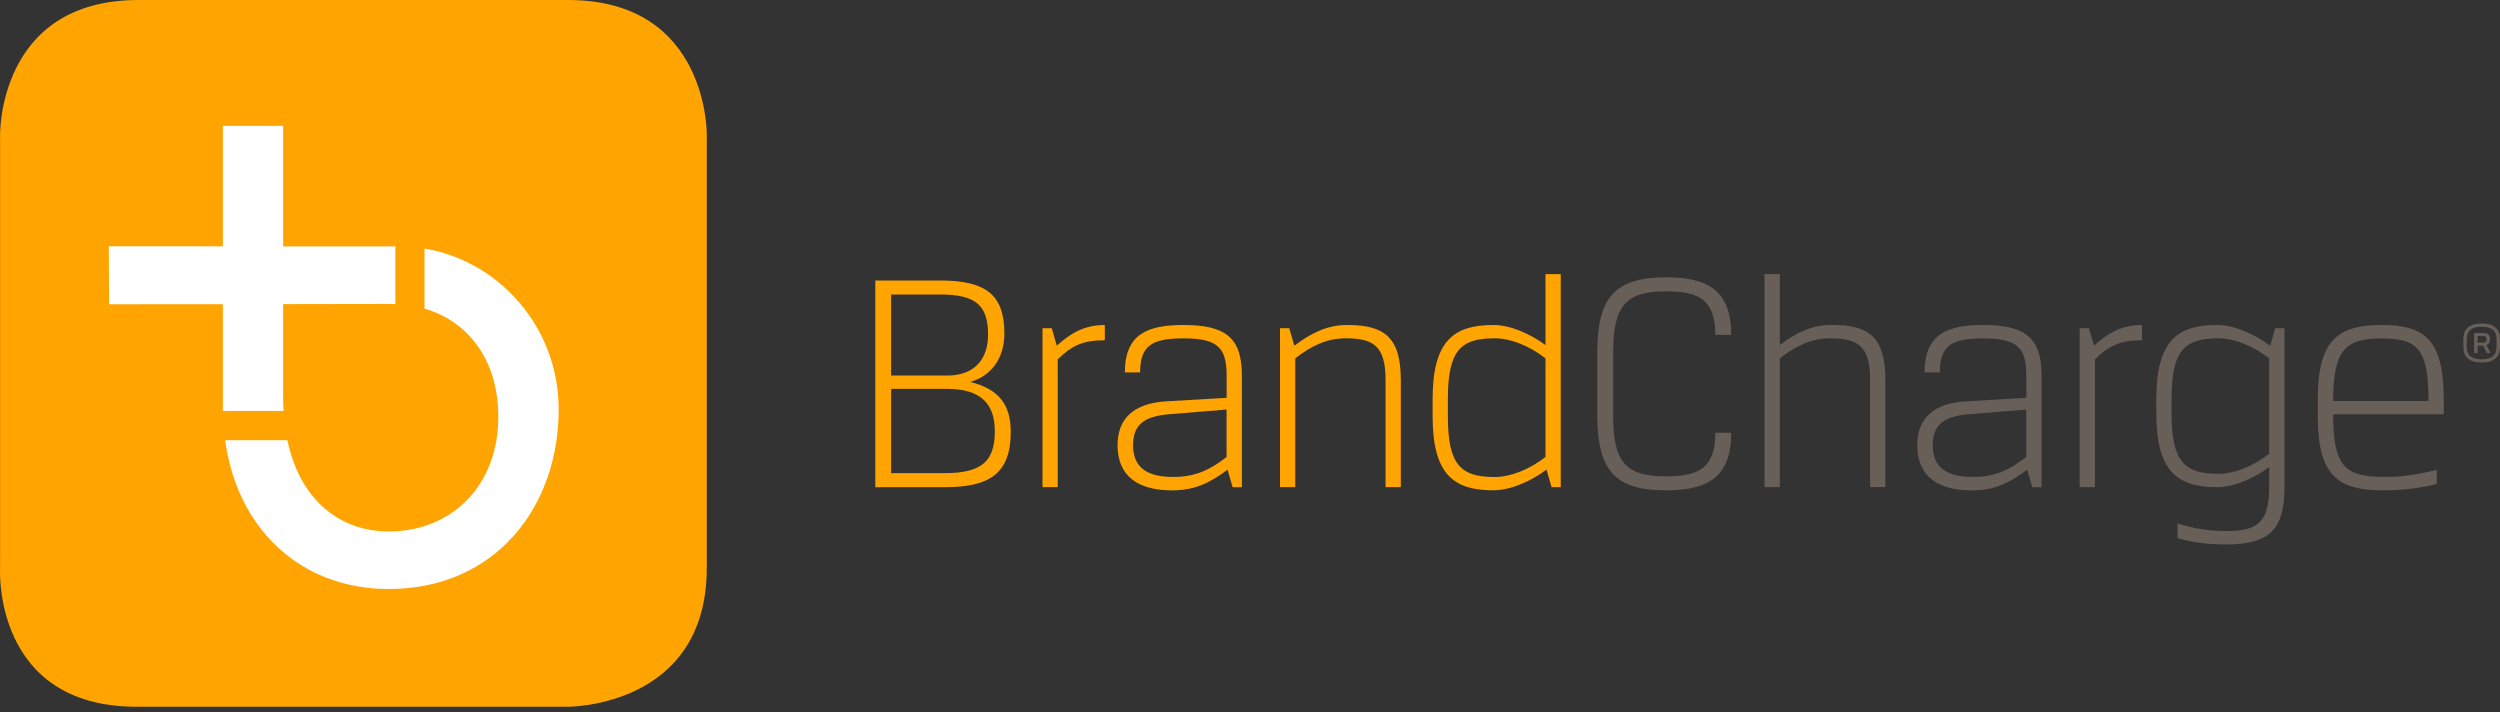
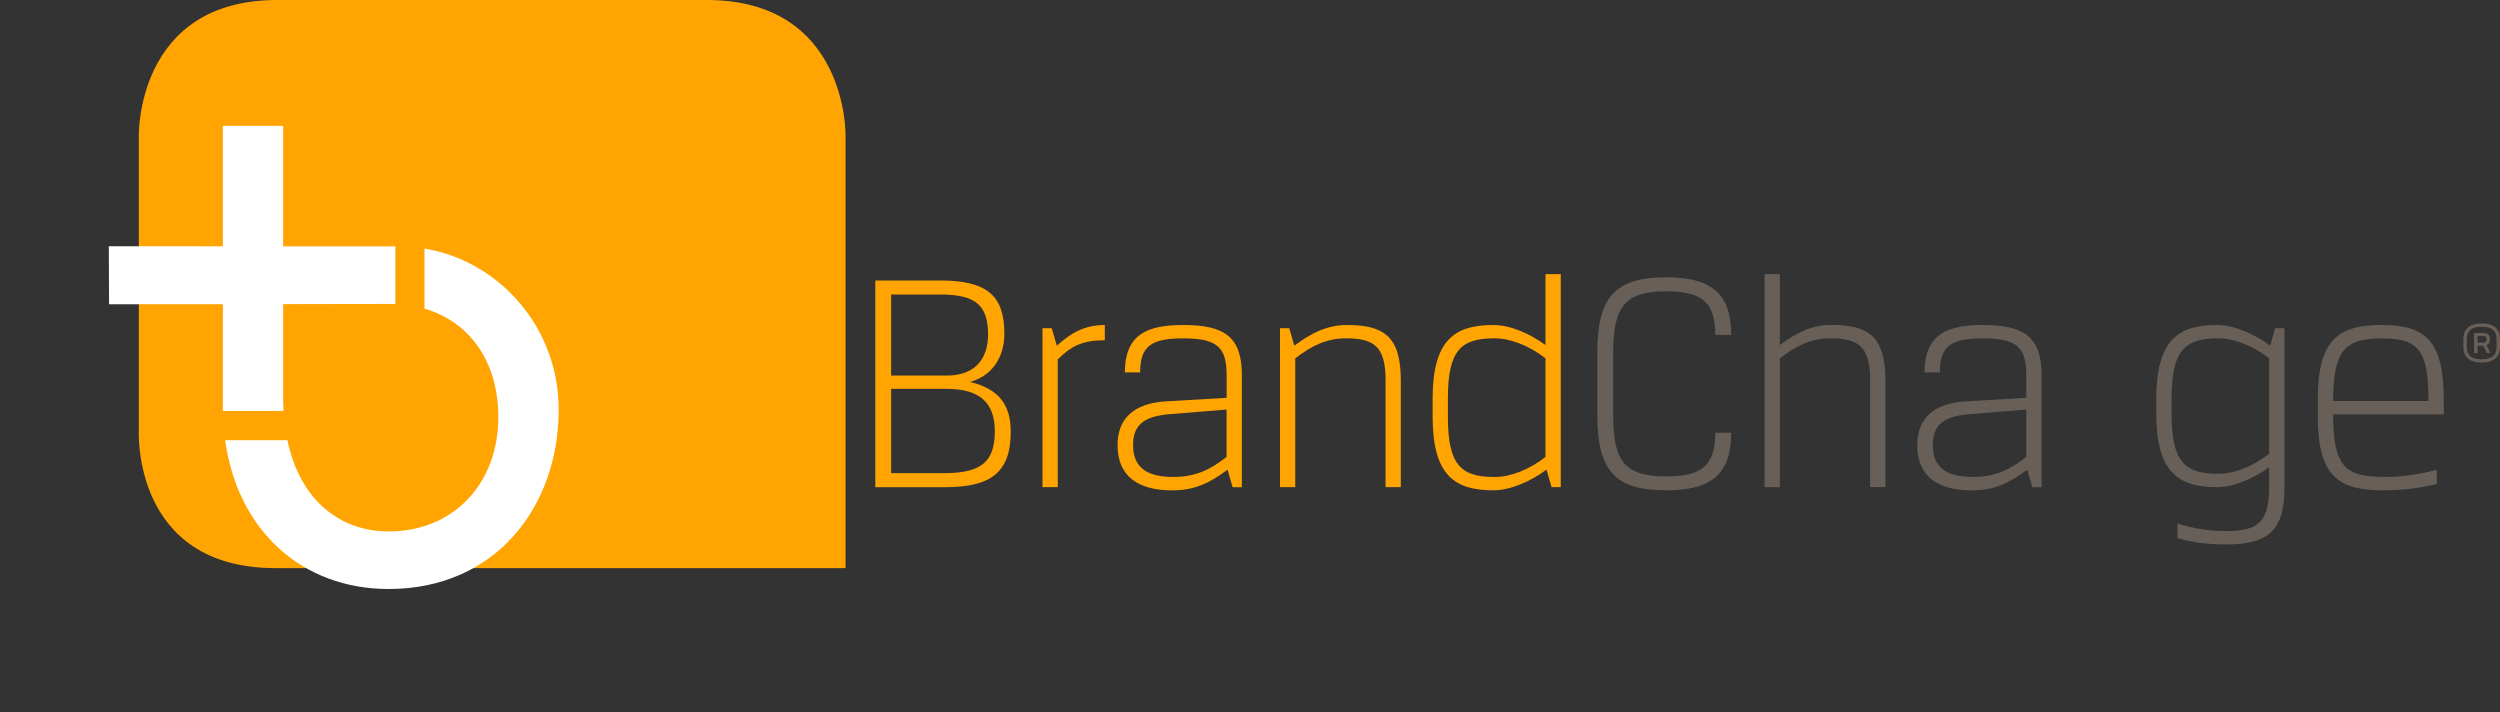
<svg xmlns="http://www.w3.org/2000/svg" version="1.1" id="Layer_1" x="0px" y="0px" width="400px" height="114px" viewBox="0 0 400 114" style="enable-background:new 0 0 400 114;" xml:space="preserve">
  <rect x="0" y="0" width="400" height="114" fill="#333333" stroke="none" />
  <style type="text/css">
	.st0{fill:#FFA400;}
	.st1{fill:#FFFFFF;}
	.st2{fill:#686058;}
</style>
  <g>
-     <path class="st0" d="M113.08,90.9c0,22.3-22.2,22.18-22.2,22.18h-69c-23,0-21.87-22.02-21.87-22.02V21.8c0,0-0.53-21.8,22.15-21.8   h68.72c22.59,0,22.21,21.67,22.21,21.67V90.9z" />
+     <path class="st0" d="M113.08,90.9h-69c-23,0-21.87-22.02-21.87-22.02V21.8c0,0-0.53-21.8,22.15-21.8   h68.72c22.59,0,22.21,21.67,22.21,21.67V90.9z" />
    <path class="st1" d="M67.92,39.77v9.61c7.27,2.12,11.81,8.53,11.81,17.34c0,10.75-7.24,18.31-17.55,18.31   c-7.6,0-14.14-4.8-16.2-14.6h-9.96C38,84.87,48.32,94.24,62.18,94.24c17.11,0,27.21-13.15,27.21-28.73   C89.38,52.25,79.72,41.7,67.92,39.77 M45.3,63.54V48.66c8.17-0.02,15.39-0.03,17.12-0.03c0.28,0,0.56,0.03,0.84,0.04v-9.25H45.3   V20.14h-9.64v19.27c-9.77-0.01-18.25-0.01-18.25-0.01l0.04,9.28l18.21-0.01v16.61c0,0.16,0.01,0.31,0.01,0.47h9.7   C45.33,65.04,45.3,64.31,45.3,63.54" />
    <g>
      <path class="st0" d="M140.04,44.88h10.38c7.48,0,10.28,2.39,10.28,8.5c0,3.97-2.14,6.82-5.49,7.73c4.58,1.12,6.51,3.61,6.51,7.99    c0,6.71-3.46,8.85-10.53,8.85h-11.14V44.88z M142.58,60.09h8.9c4.68,0,6.61-2.85,6.61-6.56c0-4.78-2.09-6.41-7.68-6.41h-7.83    V60.09z M142.58,62.22V75.7h8.6c6.05,0,7.99-2.04,7.99-6.71c0-4.53-2.39-6.77-7.68-6.77H142.58z" />
      <path class="st0" d="M176.77,54.44c-3.61,0-5.34,0.92-7.53,3.05v20.45h-2.44V52.51h1.48l0.81,2.8c2.19-1.98,4.37-3.31,7.68-3.31    V54.44z" />
      <path class="st0" d="M186.64,64.21l9.62-0.56v-3.56c0-4.48-1.42-5.95-6.92-5.95c-4.99,0-6.92,1.12-6.92,5.44h-2.44    c0-6.15,3.66-7.58,9.36-7.58c6.77,0,9.36,2.03,9.36,8.09v17.86h-1.48l-0.81-2.8c-3,2.24-5.39,3.31-8.9,3.31    c-5.24,0-8.7-2.14-8.7-7.22C178.8,67.06,181.3,64.51,186.64,64.21z M196.25,73.11v-7.58l-9.36,0.76c-3.82,0.36-5.6,1.68-5.6,4.93    c0,3.71,2.39,5.09,6.41,5.09C191.27,76.32,193.66,75.14,196.25,73.11z" />
      <path class="st0" d="M221.69,77.94V60.8c0-5.39-1.88-6.67-6.36-6.67c-3,0-5.49,1.17-8.09,3.21v20.6h-2.44V52.51h1.48l0.81,2.8    c2.65-1.98,5.19-3.31,8.44-3.31c5.85,0,8.6,1.83,8.6,8.8v17.14H221.69z" />
      <path class="st0" d="M229.22,66.65V63.8c0-9.46,3.56-11.8,9.72-11.8c2.75,0,5.9,1.42,8.34,3.21V43.86h2.44v34.08h-1.47l-0.81-2.8    c-2.44,1.83-5.75,3.31-8.5,3.31C232.78,78.45,229.22,76.11,229.22,66.65z M247.28,73.11V57.34c-2.59-2.03-5.6-3.21-8.14-3.21    c-5.39,0-7.48,1.88-7.48,9.67v2.85c0,7.78,2.09,9.67,7.48,9.67C241.68,76.32,244.69,75.14,247.28,73.11z" />
      <path class="st2" d="M274.45,69.24h2.54c0,6.82-3.41,9.21-10.38,9.21c-7.78,0-11.04-2.7-11.04-12V56.32    c0-8.85,2.95-11.95,11.04-11.95c6.97,0,10.38,2.39,10.38,9.21h-2.54c0-5.39-2.34-6.97-7.84-6.97c-6.36,0-8.5,2.19-8.5,9.67V66.5    c0,7.48,1.98,9.72,8.5,9.72C272.11,76.21,274.45,74.64,274.45,69.24z" />
      <path class="st2" d="M299.22,77.94V60.8c0-5.39-1.88-6.67-6.36-6.67c-3,0-5.49,1.17-8.09,3.21v20.6h-2.44V43.86h2.44V55.2    c2.9-2.14,5.29-3.21,8.29-3.21c5.85,0,8.6,1.83,8.6,8.8v17.14H299.22z" />
      <path class="st2" d="M314.59,64.21l9.62-0.56v-3.56c0-4.48-1.42-5.95-6.92-5.95c-4.99,0-6.92,1.12-6.92,5.44h-2.44    c0-6.15,3.66-7.58,9.36-7.58c6.77,0,9.36,2.03,9.36,8.09v17.86h-1.48l-0.81-2.8c-3,2.24-5.39,3.31-8.9,3.31    c-5.24,0-8.7-2.14-8.7-7.22C306.75,67.06,309.25,64.51,314.59,64.21z M324.2,73.11v-7.58l-9.36,0.76c-3.82,0.36-5.6,1.68-5.6,4.93    c0,3.71,2.39,5.09,6.41,5.09C319.22,76.32,321.61,75.14,324.2,73.11z" />
-       <path class="st2" d="M342.72,54.44c-3.61,0-5.34,0.92-7.53,3.05v20.45h-2.44V52.51h1.48l0.81,2.8c2.19-1.98,4.38-3.31,7.68-3.31    V54.44z" />
      <path class="st2" d="M363.07,74.74c-2.44,1.78-5.6,3.21-8.34,3.21c-6.16,0-9.72-2.34-9.72-11.8V63.8c0-9.46,3.56-11.8,9.72-11.8    c2.75,0,6.05,1.48,8.5,3.31l0.81-2.8h1.47v25.44c0,6.51-2.14,9.16-9.26,9.16c-2.85,0-5.55-0.3-7.84-1.02v-2.34    c2.6,0.86,5.14,1.22,7.84,1.22c5.04,0,6.82-1.47,6.82-7.02V74.74z M347.45,63.8v2.34c0,7.78,2.09,9.67,7.48,9.67    c2.54,0,5.55-1.17,8.14-3.21V57.34c-2.59-2.03-5.6-3.21-8.14-3.21C349.54,54.13,347.45,56.02,347.45,63.8z" />
      <path class="st2" d="M373.3,66.29c0,8.6,2.03,10.02,8.39,10.02c3.15,0,5.85-0.56,8.19-1.12v2.24c-2.19,0.56-5.04,1.02-8.6,1.02    c-7.12,0-10.43-2.24-10.43-11.8V63.8c0-9.46,3.31-11.8,10.22-11.8C388,52,391,54.44,391,63.9v2.39H373.3z M388.56,64.16    c0-8.14-1.58-10.02-7.48-10.02c-5.85,0-7.78,1.88-7.78,10.02H388.56z" />
    </g>
    <g>
      <path class="st2" d="M394.14,54.22c0-1.52,0.92-2.47,2.93-2.47c1.99,0,2.93,0.94,2.93,2.47v1.31c0,1.52-0.94,2.47-2.93,2.47    c-2.02,0-2.93-0.94-2.93-2.47V54.22z M394.68,55.5c0,1.35,0.78,1.99,2.39,1.99c1.6,0,2.38-0.65,2.38-1.99v-1.24    c0-1.34-0.78-1.99-2.38-1.99c-1.61,0-2.39,0.65-2.39,1.99V55.5z M397.32,55.32h-0.91v1.17h-0.55v-3.21h1.42    c0.81,0,1.12,0.3,1.12,0.99c0,0.56-0.25,0.82-0.55,0.96l0.63,1.26h-0.59L397.32,55.32z M396.41,54.83h0.88    c0.42,0,0.56-0.25,0.56-0.56c0-0.34-0.15-0.52-0.53-0.52h-0.91V54.83z" />
    </g>
  </g>
</svg>